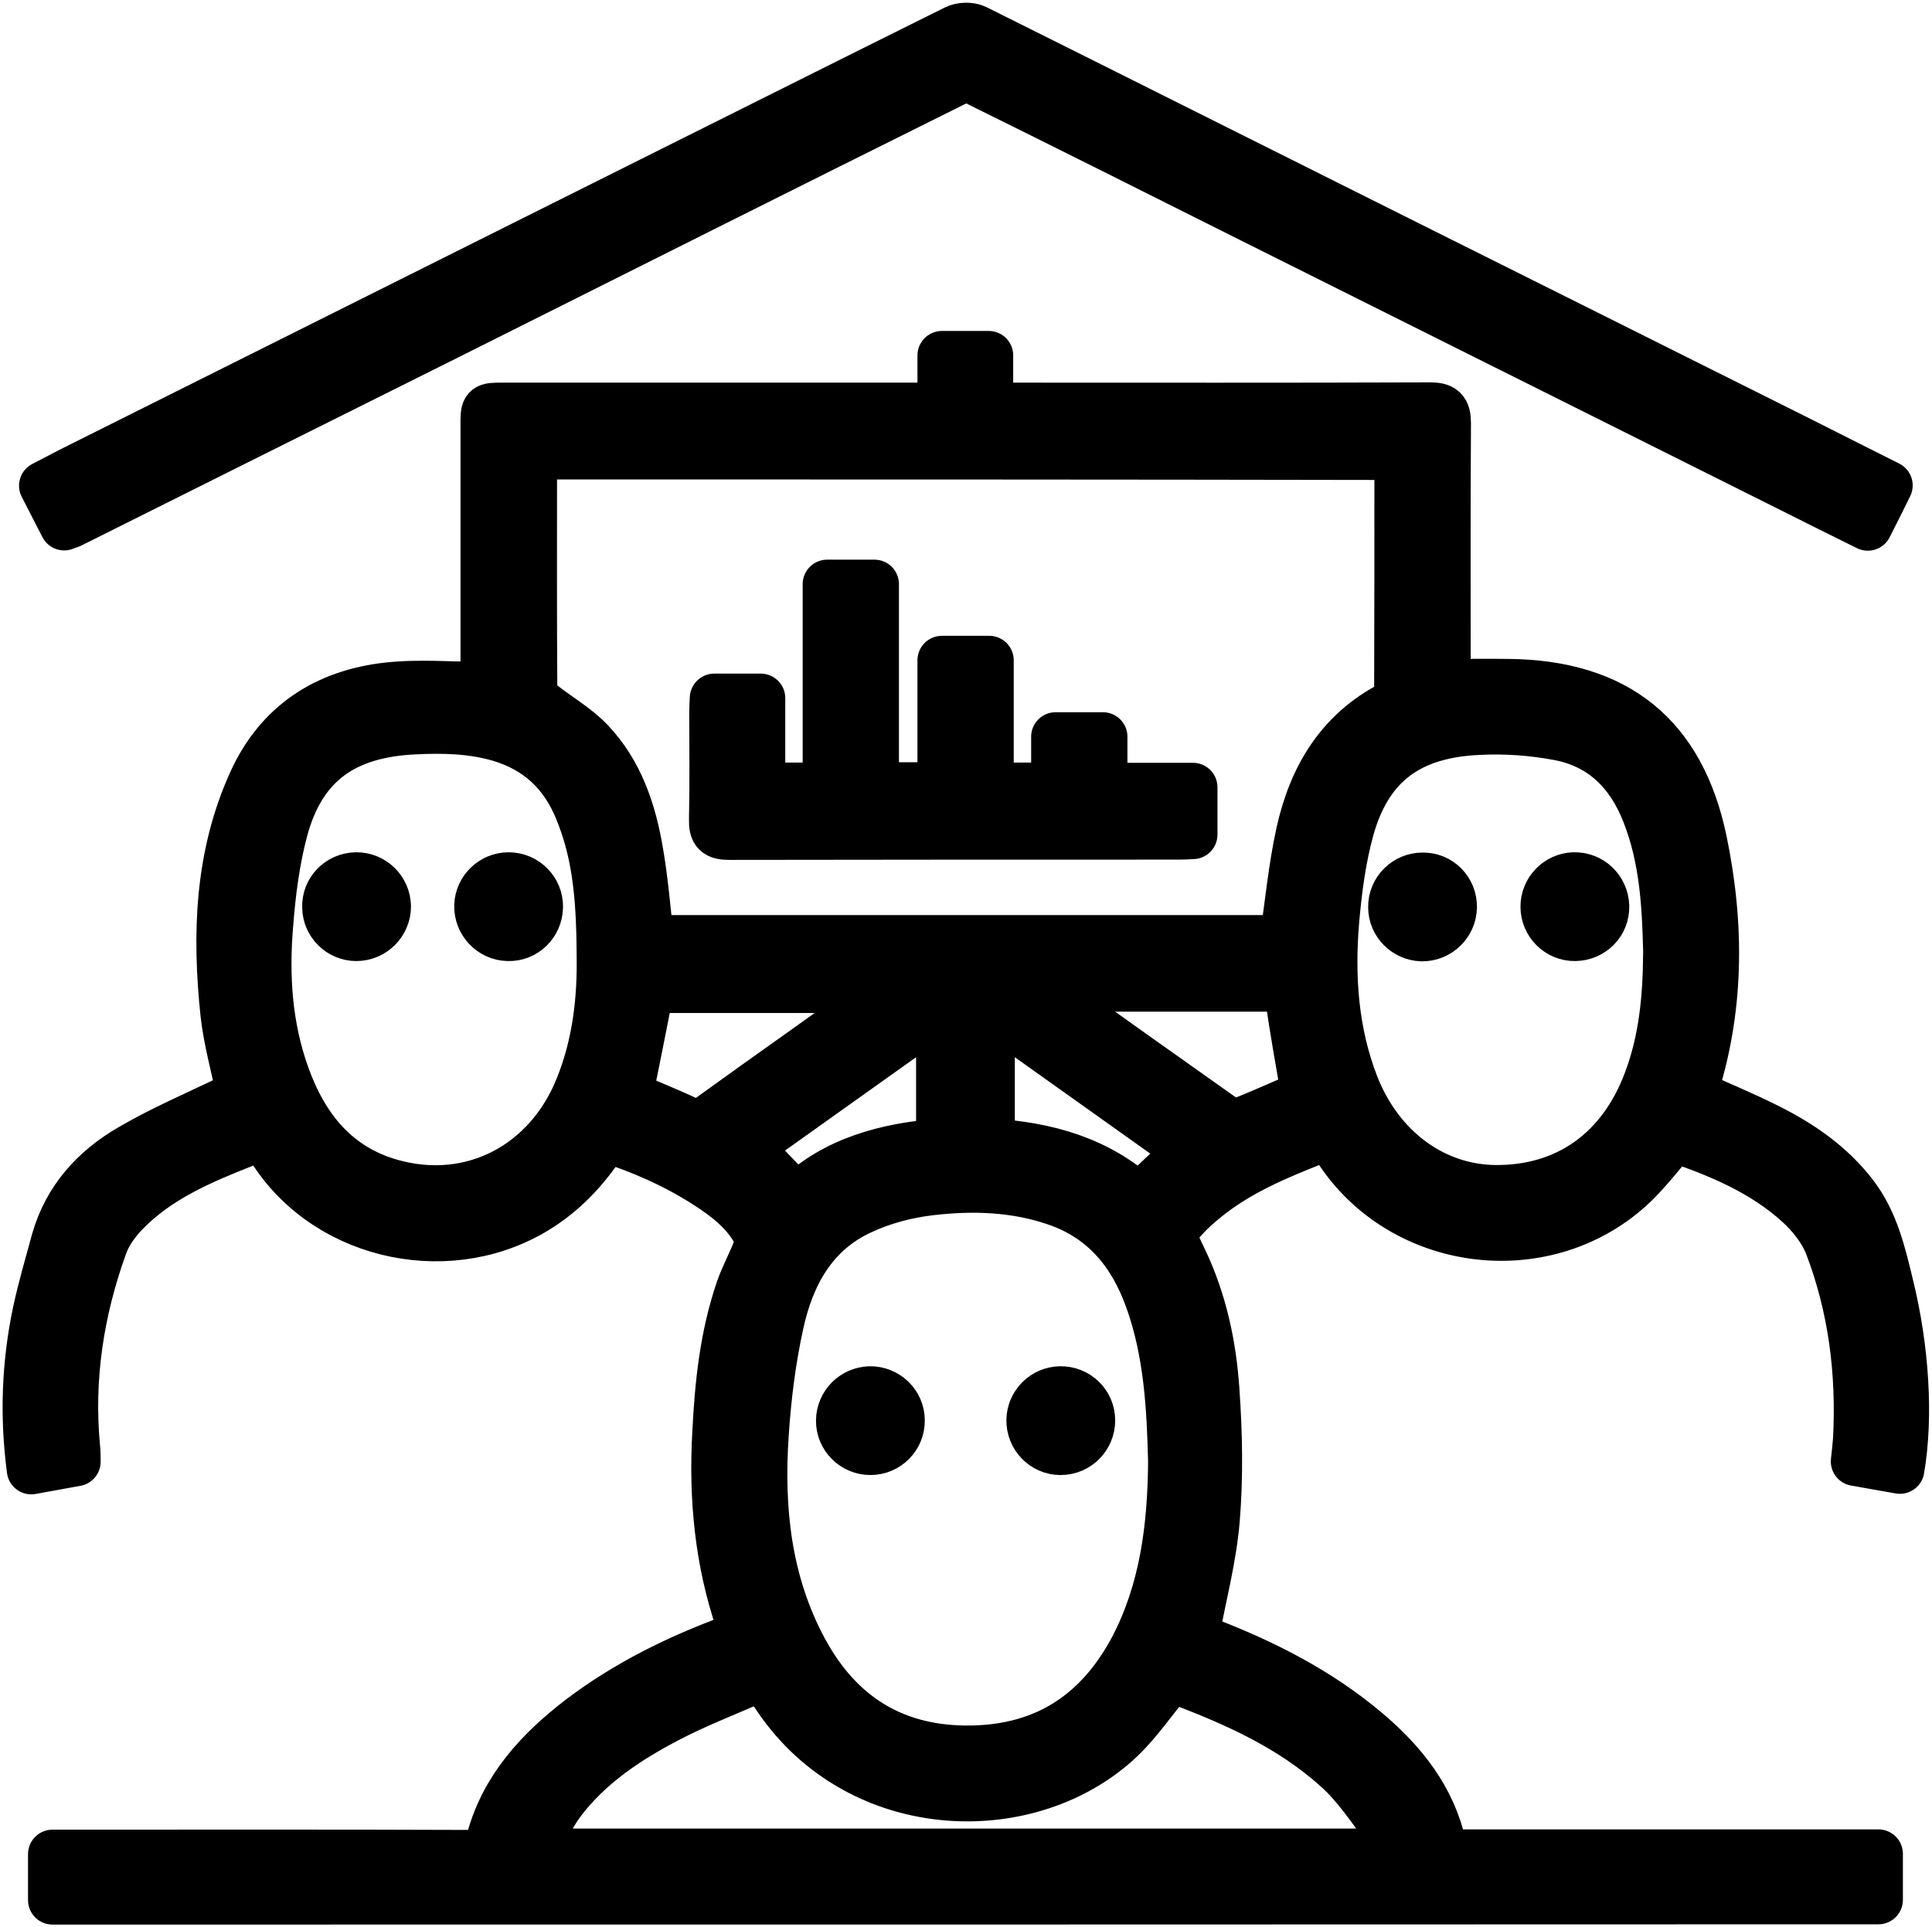
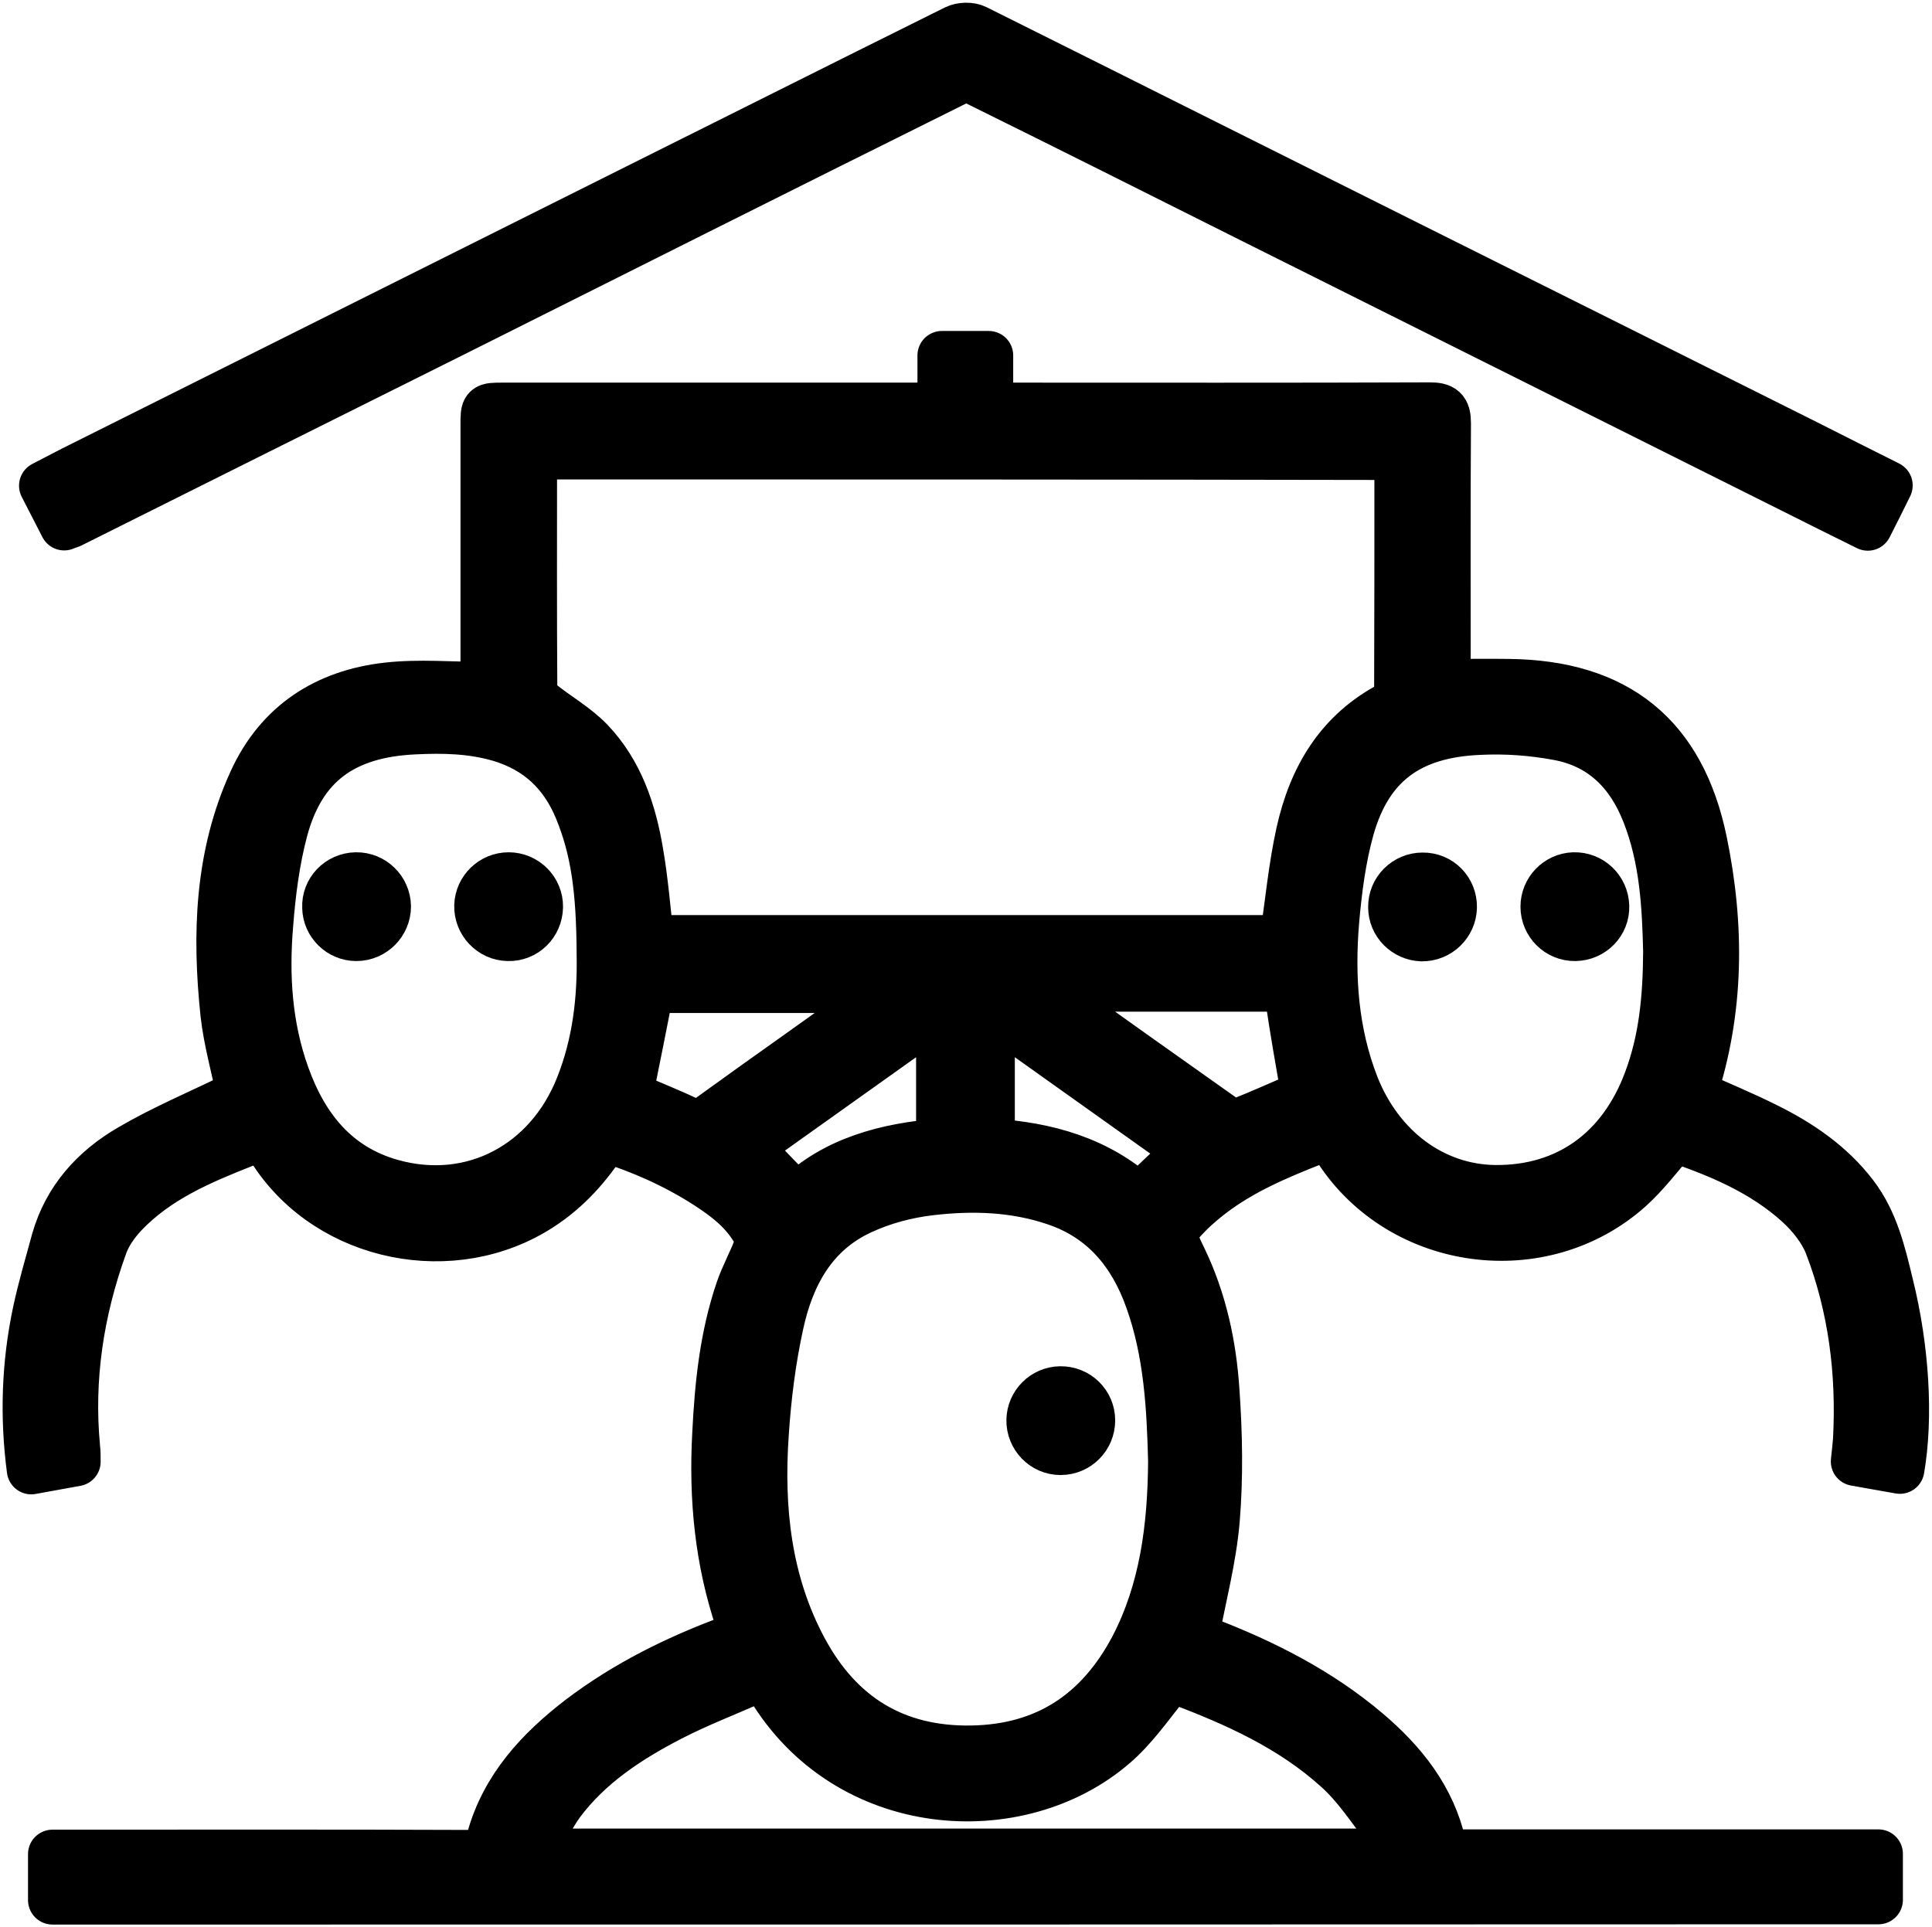
<svg xmlns="http://www.w3.org/2000/svg" version="1.1" id="Layer_1" x="0px" y="0px" viewBox="0 0 710.3 708.7" style="enable-background:new 0 0 710.3 708.7;" xml:space="preserve">
  <style type="text/css">
	.st0{stroke:#000000;stroke-width:18;stroke-linecap:round;stroke-linejoin:round;stroke-miterlimit:10;}
</style>
  <g>
    <path class="st0" d="M19.3,698.7c0-5.7,0-11,0-16.9c2.2,0,4.1,0,6,0c49.2,0,98.3-0.1,147.5,0.1c4.5,0,6.4-1,7.7-5.7   c5.2-18.8,17.8-32.4,32.9-44c17-12.9,35.9-22.2,55.8-29.5c3.6-1.3,4-2.6,2.9-6.1c-7.7-22.5-9.9-45.7-8.6-69.4   c0.9-18,2.7-35.8,8.6-53c1.8-5.2,4.5-10,6.4-15.1c0.6-1.7,0.6-4.2-0.2-5.7c-4.2-7.9-11.1-13.2-18.4-17.9   c-11.5-7.4-23.9-12.9-37.2-17.1c-6.4,10.1-14,18.7-24,25.2c-31.9,20.8-77.2,11.8-98.1-20c-3.2-4.8-5.8-5.4-10.7-3.4   c-16.2,6.4-32.1,13.1-44.4,26c-3.2,3.4-6.2,7.6-7.7,12c-8.6,23.9-12.4,48.6-10,74c0.2,1.6,0.2,3.3,0.2,5.3c-5.6,1-10.9,2-16.5,3   c-2.6-19.7-1.9-38.9,2.1-57.9c1.9-8.9,4.5-17.7,6.9-26.5c4.3-15.1,14.3-26.1,27.4-33.7c12.1-7.1,25.2-12.6,37.9-18.8   c1-0.5,2.1-0.9,2.8-1.2c-2-10-4.8-19.7-5.9-29.5c-3.1-29.2-2.2-58.3,10.3-85.6c9.6-21,27-32.2,49.5-34.7   c11.6-1.3,23.5-0.2,35.8-0.2c0-2.4,0-4.3,0-6.3c0-30,0-60,0-90c0-6.4,0-6.4,6.6-6.4c51.7,0,103.3,0,155,0c1.9,0,3.9,0,6.4,0   c0-6.6,0-12.7,0-19c6,0,11.4,0,17.2,0c0,6.2,0,12.1,0,19c2.5,0,4.5,0,6.6,0c51.8,0,103.7,0.1,155.5-0.1c4.7,0,6.2,1.1,6.2,6   c-0.2,30.2-0.1,60.3-0.1,90.5c0,1.9,0,3.9,0,5.2c8,0,15.5-0.1,22.9,0c39.7,0.4,63.4,19.4,71.4,58.2c6.4,31.1,6.3,62.1-3.8,92.7   c9.2,4.1,18.4,7.9,27.2,12.3c12.3,6.1,23.6,13.8,32.1,24.9c7.5,9.8,10.2,21.5,13,33.1c5.8,23.4,7.3,48.7,4,67.8   c-5.3-0.9-10.6-1.9-16.4-2.9c0.3-2.8,0.6-5.4,0.8-8c1.3-24.6-1.7-48.6-10.5-71.6c-2.2-5.6-6.5-11-11-15.1   c-13.3-12.1-29.6-18.8-45.8-24.3c-5.7,6.5-10.6,13.1-16.6,18.5c-32,28.6-83.6,21.7-107-14.2c-2.7-4.1-4.9-4.8-9.2-3.1   c-13.2,5.2-26.2,10.7-37.6,19.4c-2.6,2-5.2,4.2-7.6,6.5c-7.2,7.3-7.4,8.3-2.9,17.4c7.4,15.4,10.9,31.8,12,48.6   c1.1,15.7,1.4,31.7,0.1,47.4c-1.2,14.1-4.9,28-7.7,42.9c0.5,0.2,2.3,1,4.1,1.7c21.4,8.2,41.7,18.5,59.3,33.4   c13.2,11.2,23.7,24.3,27.6,41.7c0.8,3.6,3.3,3.1,5.7,3.1c26.3,0,52.7,0,79,0c23.3,0,46.7,0,70,0c1.8,0,3.6,0,5.8,0   c0,5.7,0,11.1,0,16.9C467,698.7,243.3,698.7,19.3,698.7z M196.2,167.3c-0.3,0.9-0.4,1.2-0.4,1.5c0,28.5-0.1,57,0.1,85.5   c0,1.6,1.9,3.5,3.3,4.7c5.8,4.6,12.5,8.4,17.6,13.7c10.8,11.3,15.6,25.8,18.1,40.9c1.8,10.4,2.6,21,3.9,31.9   c77.8,0,155.8,0,233.3,0c2-13.4,3.2-26.5,6-39.2c4.5-20.3,14.3-37.1,33.7-47.1c1.4-0.7,2.3-3.4,2.4-5.2c0.1-27.5,0.1-55,0.1-82.5   c0-1.3-0.2-2.6-0.4-4C407.9,167.3,302.2,167.3,196.2,167.3z M431.1,537.4c-0.5-19.5-1.5-40-8.5-59.5c-6.1-17.2-16.8-30.2-34.5-36.2   c-14.9-5.1-30.5-5.6-45.9-3.8c-8.8,1-17.8,3.4-25.7,7.1c-17.6,8.1-26.1,23.8-30,41.8c-2.9,13.2-4.6,26.8-5.5,40.4   c-1.9,27.6,0.9,54.6,14.3,79.5c13.2,24.5,33.7,37.3,62,36.8c27.5-0.5,46.9-13.6,59.6-37.5C427.9,584.9,430.9,561.9,431.1,537.4z    M613.1,349.9c-0.4-16.4-1.2-34.1-7.9-51c-5.9-15-16.2-25.3-32.3-28.3c-9.6-1.8-19.5-2.5-29.2-2c-25.3,1.1-40.6,12-47.4,35.9   c-3.1,11.1-4.6,22.8-5.6,34.3c-1.7,20.5-0.3,40.9,7.3,60.4c9.2,23.3,29,38,51.8,38.2c26.4,0.2,46.5-14.2,56.1-40   C611.5,382.5,613,367.1,613.1,349.9z M221,351.1c-0.1-24-2.2-38.7-8.2-53.4c-5.5-13.4-14.9-22.4-29.1-26.6   c-10.3-3-20.7-3.2-31.2-2.7c-26.4,1.2-41.8,12.6-48.3,36.8c-3,11.3-4.5,23.1-5.4,34.8c-1.6,18.8-0.4,37.6,6.1,55.6   c6.9,19.2,18.7,33.9,39,39.6c29.6,8.3,57.8-6.6,69.3-35.7C219.4,383.9,221.3,367.7,221,351.1z M195.4,681.4c107,0,212.2,0,318.2,0   c-1.4-3.5-2.1-6.8-3.9-9.2c-5.7-7.5-11-15.6-17.9-21.8c-16.8-15.2-37.1-24.4-58.1-32.3c-2.8-1.1-4-0.2-5.7,2   c-5.9,7.4-11.4,15.3-18.5,21.4c-34.8,30.1-97.9,26.4-126.5-21.7c-1.6-2.8-3.2-3.3-6-2.1c-10.2,4.5-20.6,8.5-30.5,13.6   c-15.5,8-30,17.5-40.6,31.7C202.1,668.3,199.3,674.5,195.4,681.4z M480,402.4c-2.1-12.2-4.2-23.9-5.9-35.7   c-0.5-3.6-2.4-3.7-5.1-3.7c-27.3,0-54.6,0-81.9,0c-1.2,0-2.4,0.3-4.4,0.6c23.2,16.6,45.7,32.6,68.2,48.5c1.2,0.8,3.3,1.3,4.5,0.8   C463.9,409.5,472.2,405.8,480,402.4z M231,402.8c6.9,3,14.3,5.9,21.5,9.3c3.2,1.5,5.3,1.3,8.1-0.7c11.3-8.2,22.7-16.3,34.1-24.4   c10.6-7.6,21.3-15.2,32.9-23.5c-30.6,0-59.9,0-88.8,0C236.3,376.6,233.7,389.4,231,402.8z M292.9,440.5   c14.1-13.6,32.9-18.6,52.9-20.2c0-16.5,0-32.4,0-49c-24.7,17.6-48.7,34.7-70.9,50.5C280.9,428.1,286.7,434.1,292.9,440.5z    M437,423.2c-24.3-17.3-48.3-34.4-72.9-51.9c0,16.9,0,32.9,0,49c20.7,1.2,39.6,6.6,54.6,20.3C425.1,434.5,430.8,429.1,437,423.2z" />
    <path class="st0" d="M23.6,193.4c-2.5-4.9-4.9-9.6-7.6-14.8c4.9-2.5,9.5-5,14.2-7.3c64.4-32.2,128.8-64.4,193.2-96.6   c42.7-21.3,85.3-42.7,128-63.9c2-1,5.3-1.1,7.3-0.1C411.9,37.2,465,63.9,518.1,90.4c49,24.5,98,48.9,146.9,73.4   c9.5,4.8,19,9.6,29.2,14.7c-2.4,4.9-4.8,9.7-7.5,15c-9.5-4.7-18.8-9.3-28.1-14c-66.2-33.1-132.3-66.1-198.5-99.2   c-33.7-16.9-67.4-33.8-101.2-50.5c-2-1-5.3-1-7.3,0c-62.4,31-124.7,62.3-187,93.5c-46.3,23.1-92.6,46.2-138.8,69.3   C25.1,192.8,24.5,193,23.6,193.4z" />
-     <path class="st0" d="M262.6,256.7c5.7,0,11.1,0,17.1,0c0,10.9,0,21.7,0,32.7c8.3,0,16.1,0,24.4,0c0-24.7,0-49.5,0-74.6   c6,0,11.4,0,17.4,0c0,24.6,0,49.3,0,74.5c8.4,0,16.3,0,24.8,0c0-15.5,0-30.9,0-46.5c6,0,11.4,0,17.4,0c0,15.5,0,30.9,0,46.6   c8.3,0,16.1,0,24.4,0c0-6,0-12,0-18.5c6,0,11.4,0,17.4,0c0,5.9,0,11.9,0,18.6c11.3,0,22,0,33.1,0c0,6,0,11.4,0,17.4   c-1.6,0.1-3.3,0.2-5.1,0.2c-55.1,0-110.3,0-165.4,0.1c-4.6,0-5.9-1.2-5.8-5.8c0.3-13.2,0.1-26.3,0.1-39.5   C262.4,260.2,262.5,258.6,262.6,256.7z" />
-     <path class="st0" d="M331,522.3c0.1,6.1-4.9,11.1-11,11.1s-11.1-5-11-11.1c0.1-5.9,4.8-10.7,10.8-10.9   C325.9,511.3,331,516.2,331,522.3z" />
    <path class="st0" d="M401,522.3c0,6.1-4.9,11.1-11.1,11.1c-6.1,0-11-5.1-10.9-11.2c0.1-5.9,4.9-10.7,10.8-10.8   C396,511.3,401,516.2,401,522.3z" />
    <path class="st0" d="M534,333.6c-0.1,6.1-5.2,11-11.3,10.9c-5.9-0.2-10.7-5-10.7-10.9c-0.1-6.1,4.9-11.1,11-11.1   C529.2,322.4,534.1,327.4,534,333.6z" />
    <path class="st0" d="M579.1,344.4c-6.1,0.1-11.1-4.9-11.1-11c0-5.9,4.7-10.8,10.6-11c6.1-0.2,11.2,4.6,11.4,10.8   C590.2,339.3,585.3,344.3,579.1,344.4z" />
    <path class="st0" d="M130.9,322.4c6.1-0.1,11.1,4.8,11.2,10.9c0,6.1-5,11.1-11.1,11.1c-5.9,0-10.8-4.8-10.9-10.7   C119.8,327.6,124.7,322.5,130.9,322.4z" />
    <path class="st0" d="M186.8,344.4c-6.1-0.1-11-5.3-10.8-11.4c0.2-5.9,5.1-10.6,11-10.6c6.1,0,11.1,5,11,11.1   C197.9,339.7,192.9,344.6,186.8,344.4z" />
  </g>
</svg>